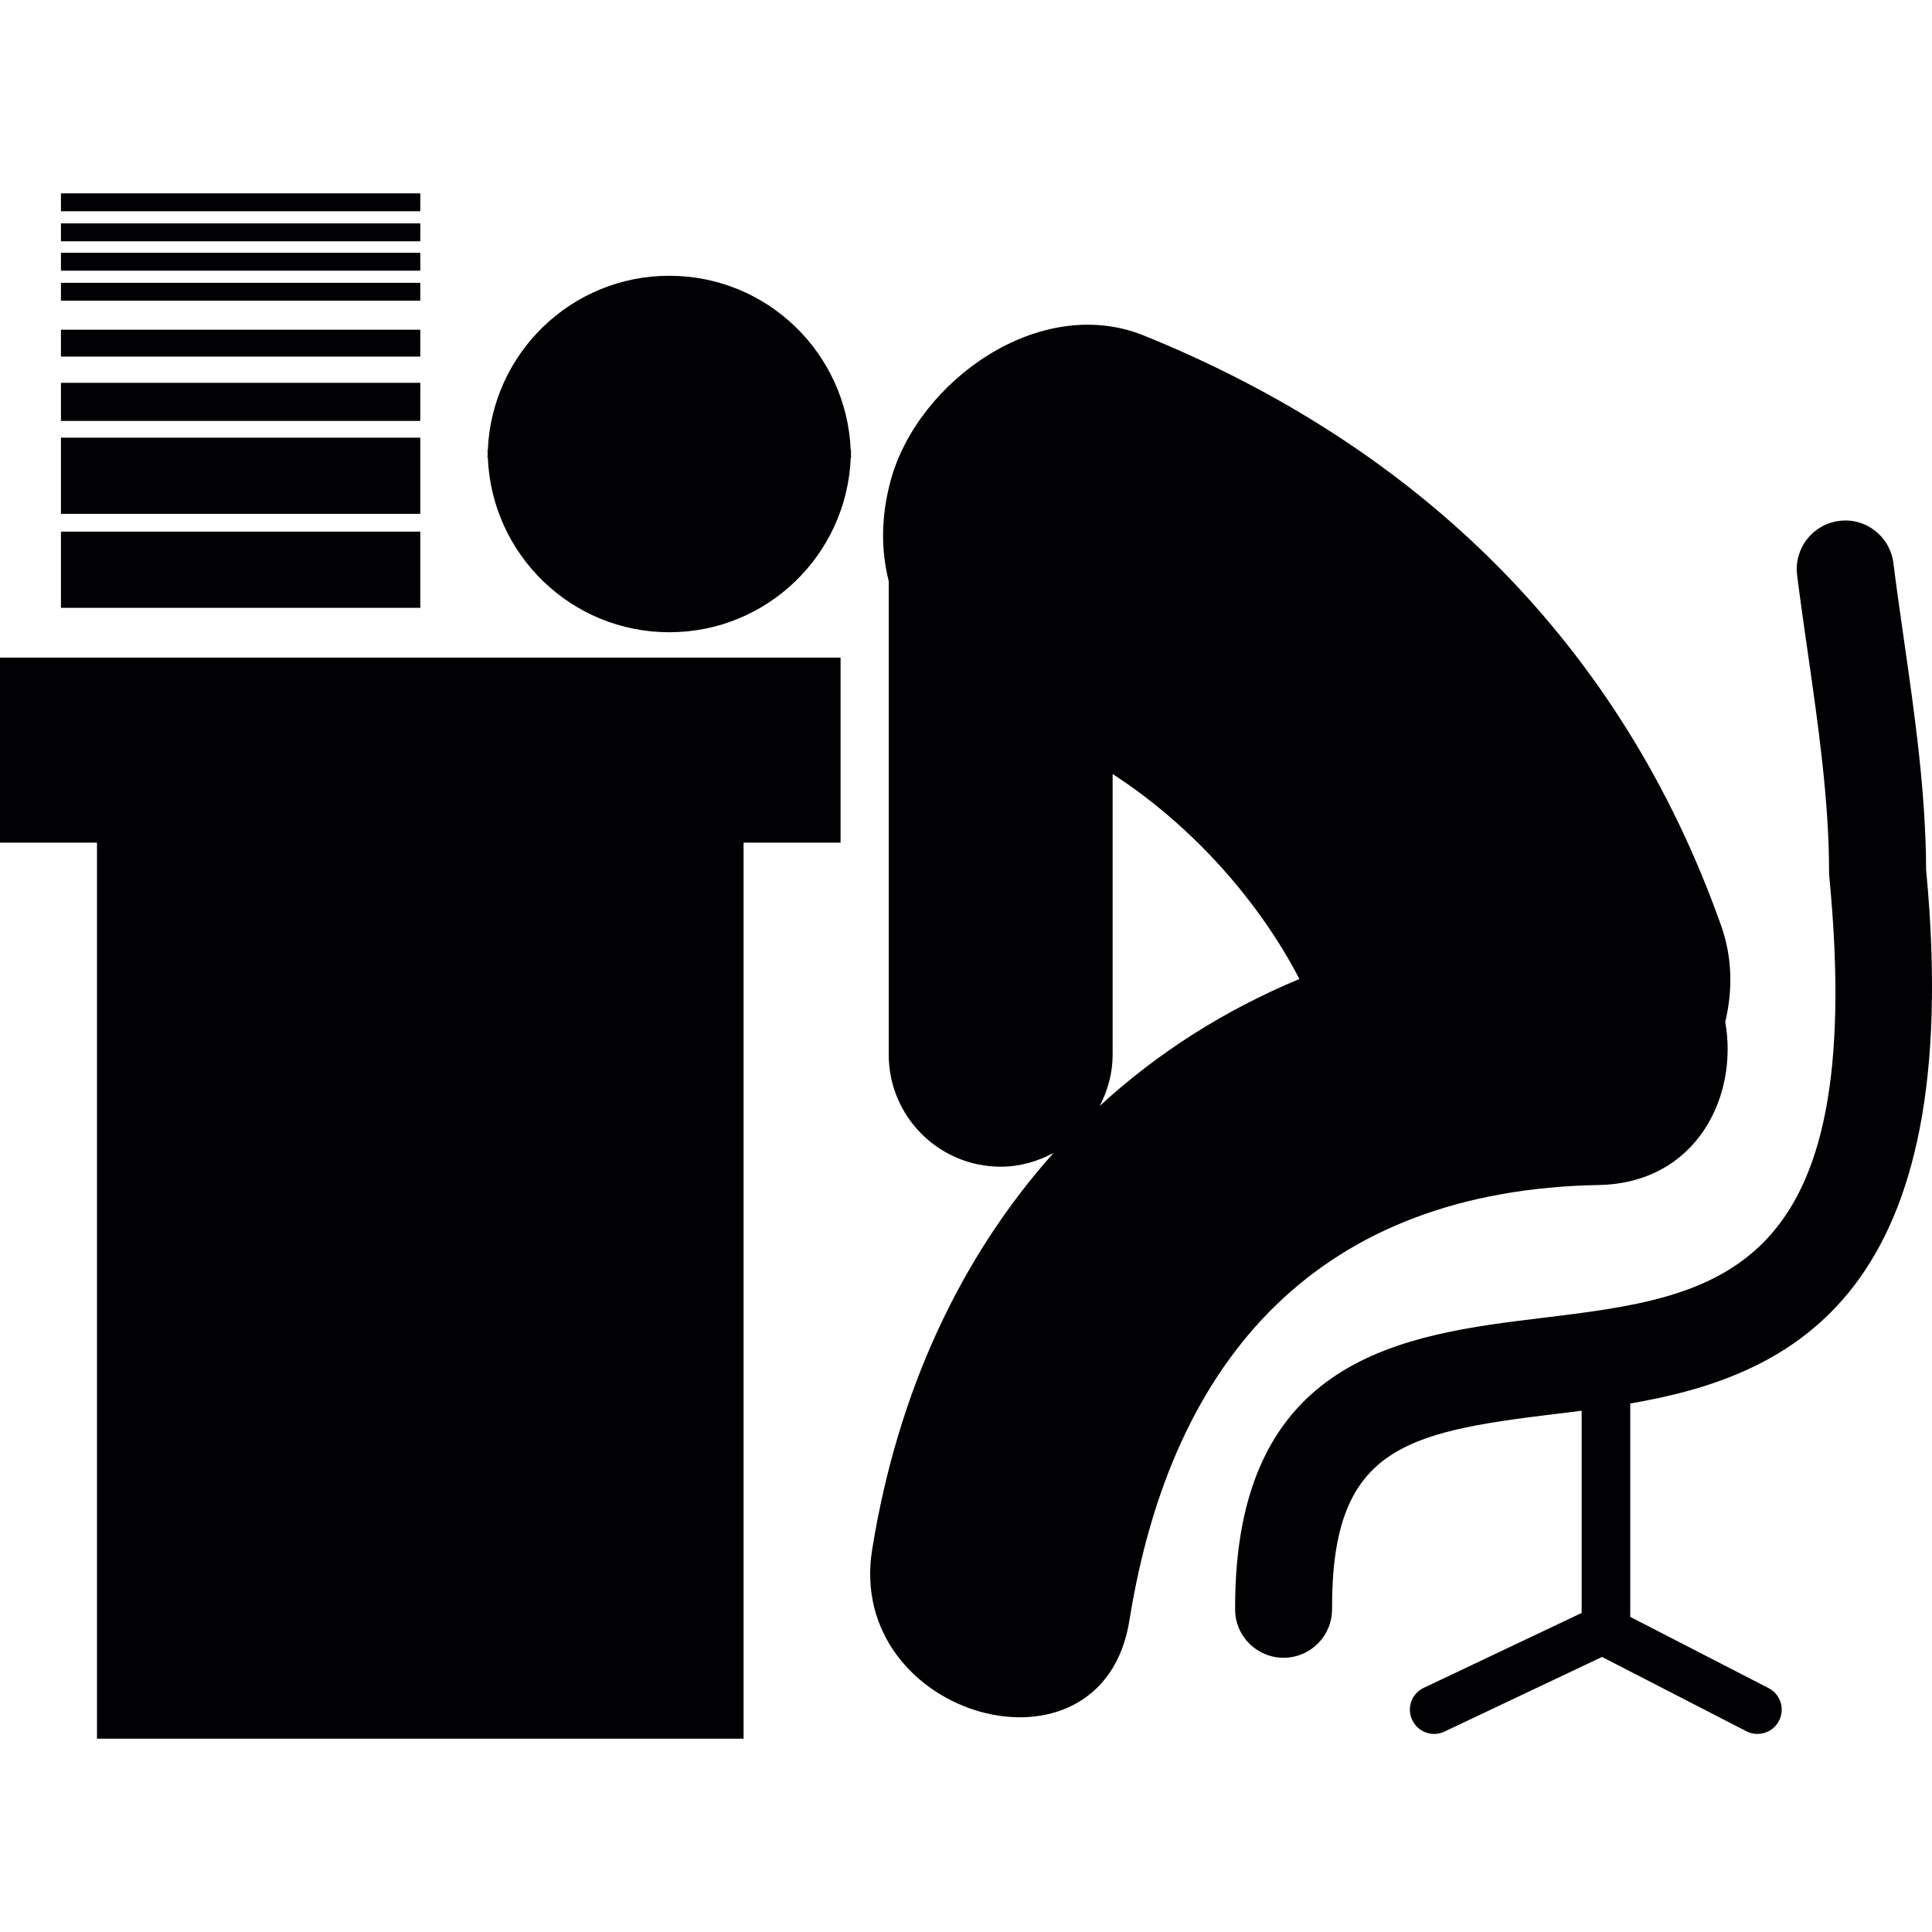
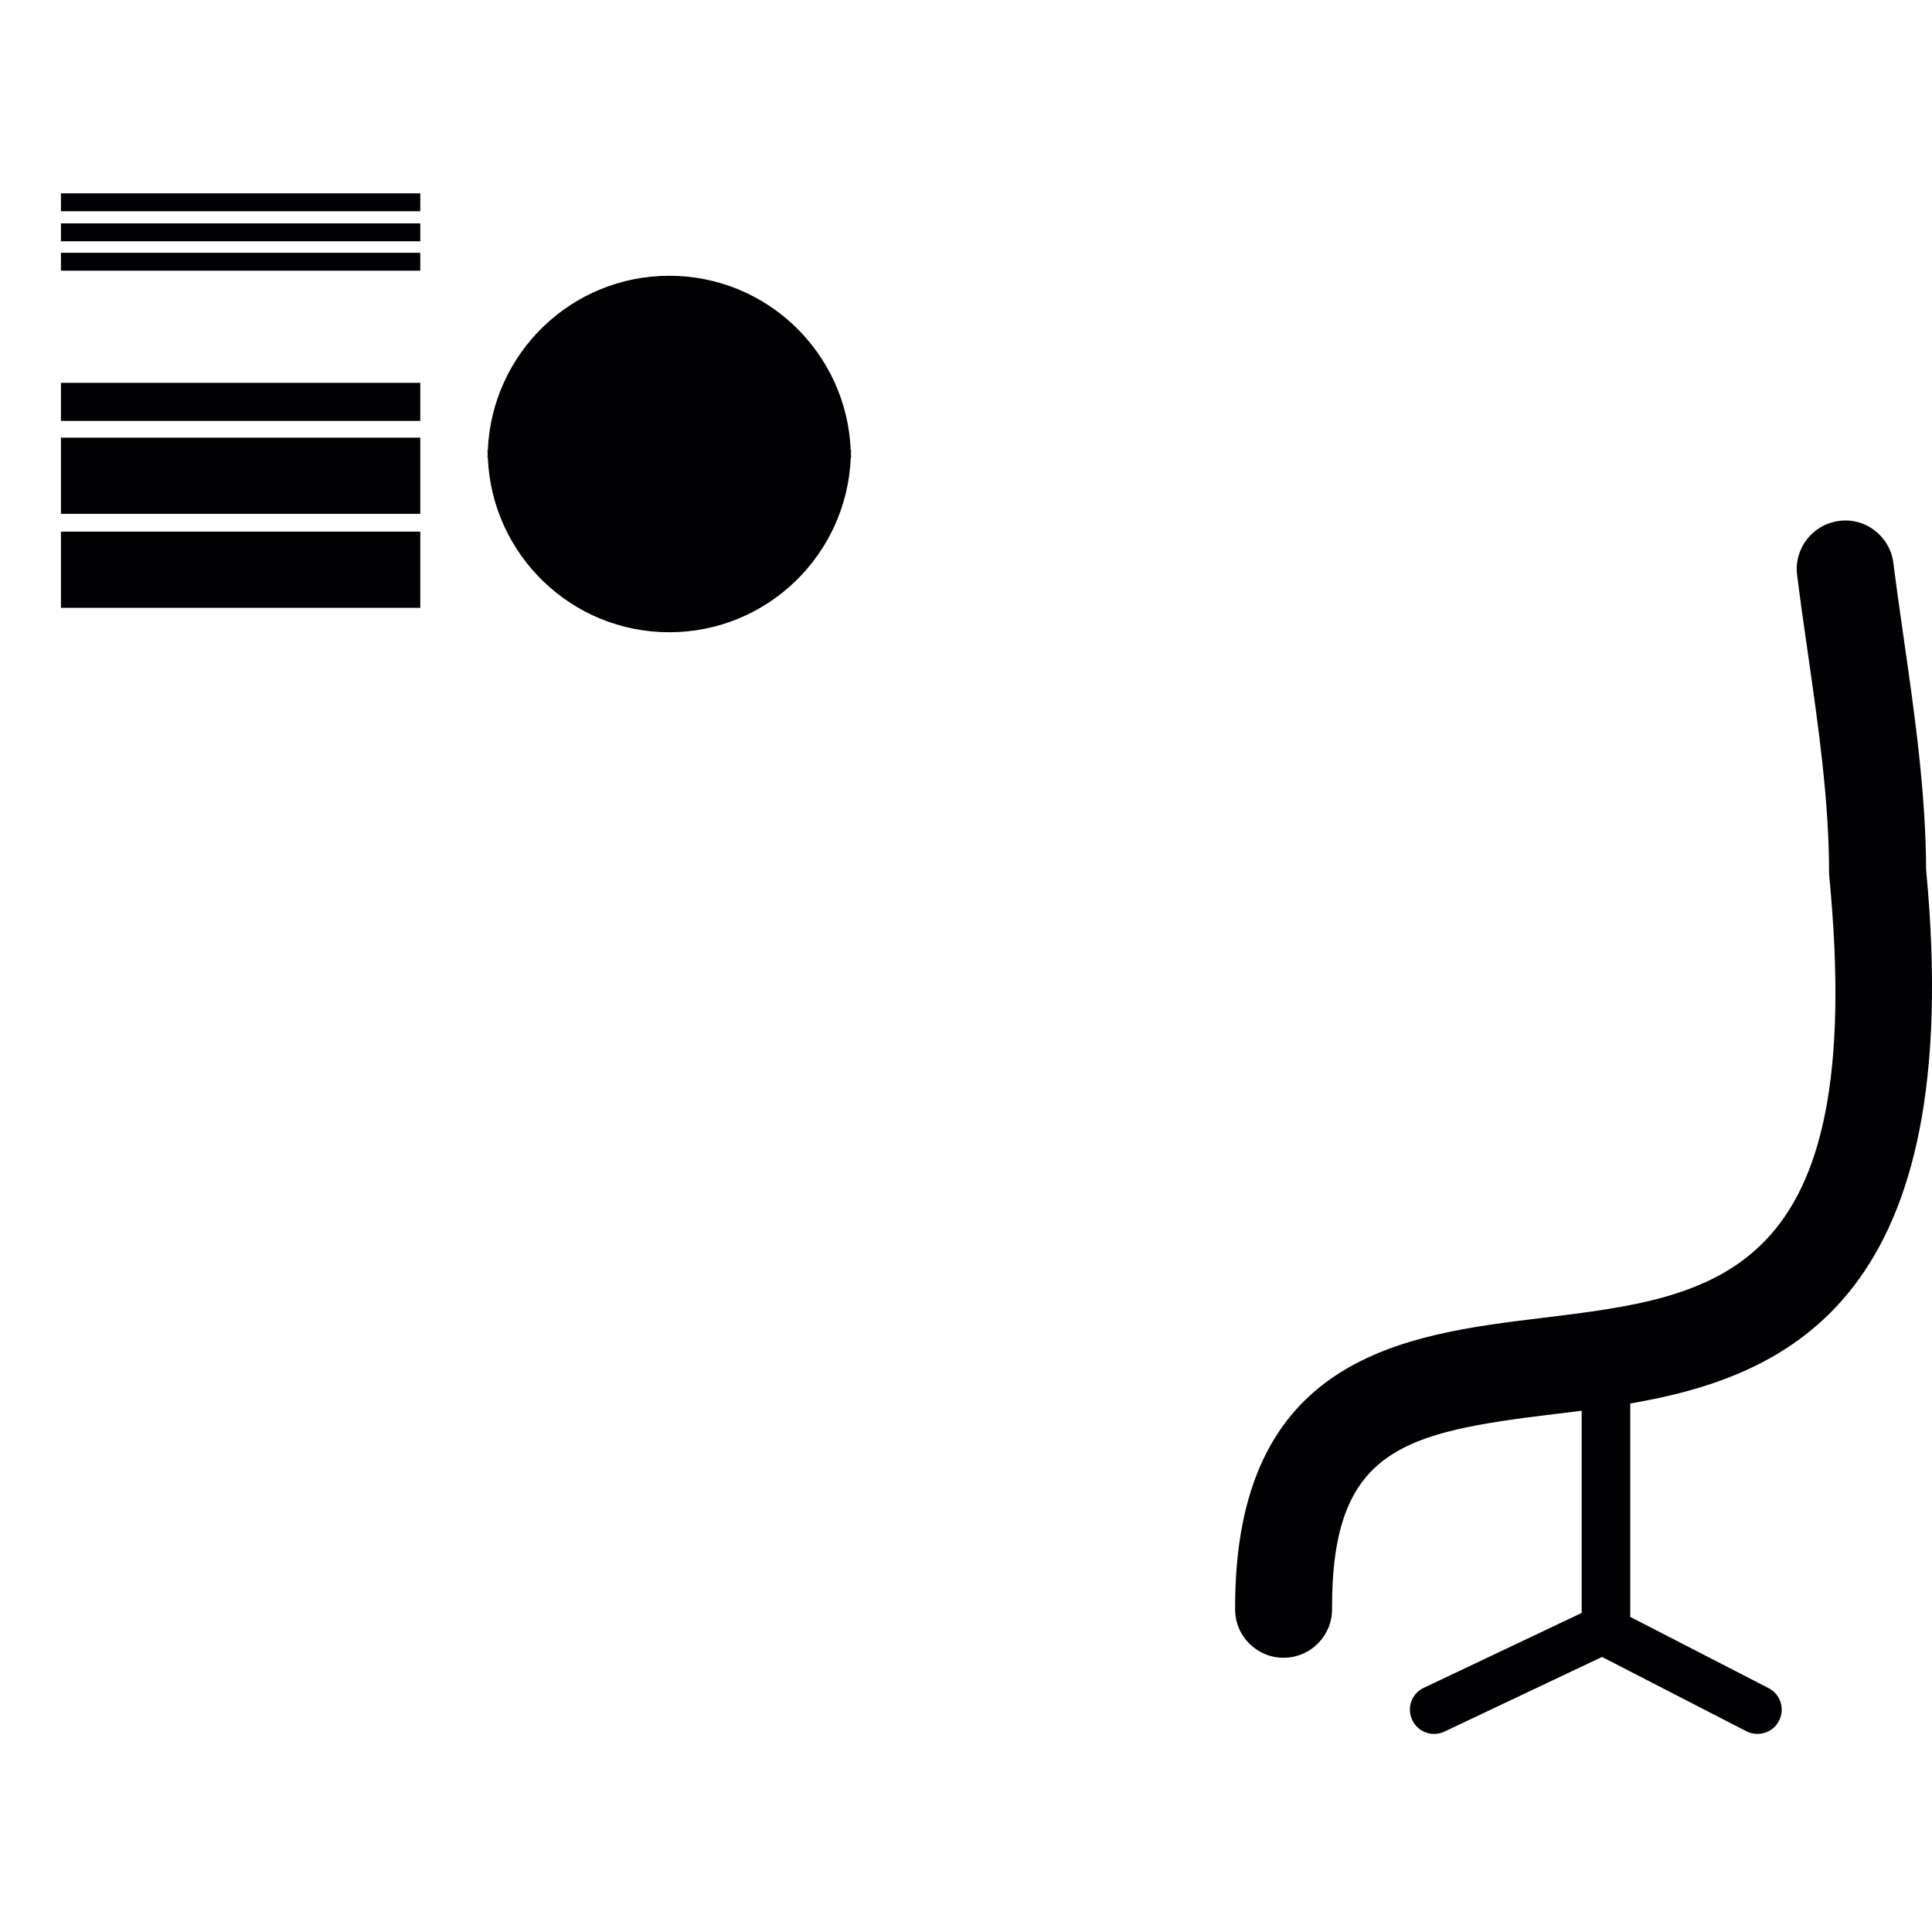
<svg xmlns="http://www.w3.org/2000/svg" version="1.1" id="Capa_1" x="0px" y="0px" viewBox="0 0 61.433 61.433" style="enable-background:new 0 0 61.433 61.433;" xml:space="preserve">
  <g>
    <g>
-       <polygon style="fill:#010002;" points="0,26.794 3.084,26.794 3.084,55.286 23.644,55.286 23.644,26.794 26.728,26.794     26.728,20.91 0,20.91   " />
-       <path style="fill:#010002;" d="M50.838,37.68c3.107-0.057,4.447-2.825,4.02-5.184c0.24-1,0.229-2.052-0.131-3.065    c-3.174-8.959-9.608-15.217-18.35-18.76c-3.318-1.345-7.189,1.453-8.051,4.592c-0.317,1.155-0.315,2.235-0.066,3.216v15.059    c0,1.965,1.594,3.56,3.561,3.56c0.609,0,1.177-0.167,1.679-0.438c-2.941,3.293-4.955,7.557-5.768,12.616    c-0.856,5.349,7.314,7.644,8.18,2.254C37.264,43.081,42.02,37.844,50.838,37.68z M34.969,35.165c0.254-0.49,0.41-1.037,0.41-1.627    v-8.927c2.572,1.668,4.678,4.086,5.939,6.519C38.939,32.12,36.809,33.474,34.969,35.165z" />
      <path style="fill:#010002;" d="M27.051,14.322c-0.123-3.086-2.653-5.553-5.769-5.553s-5.648,2.467-5.771,5.553H15.5    c0,0.039,0.007,0.076,0.007,0.115c0,0.038-0.007,0.075-0.007,0.115h0.012c0.123,3.085,2.655,5.552,5.769,5.552    c3.116,0,5.648-2.467,5.771-5.552h0.012c0-0.04-0.005-0.077-0.007-0.115c0.001-0.039,0.007-0.076,0.007-0.115H27.051z" />
      <path style="fill:#010002;" d="M61.246,27.657c-0.01-2.461-0.363-4.934-0.707-7.325c-0.117-0.823-0.234-1.635-0.334-2.429    c-0.105-0.846-0.885-1.453-1.721-1.339c-0.846,0.105-1.445,0.876-1.34,1.721c0.102,0.813,0.221,1.644,0.342,2.484    c0.332,2.309,0.674,4.696,0.674,6.961c0,0.05,0.002,0.099,0.008,0.148c1.23,12.766-3.566,13.351-9.121,14.027    c-4.369,0.531-9.805,1.194-9.773,9.271c0,0.85,0.691,1.537,1.541,1.537h0.004c0.853-0.004,1.541-0.696,1.537-1.549    c-0.018-5.109,2.279-5.617,7.064-6.199c0.287-0.033,0.578-0.07,0.873-0.108v6.431L45.27,53.67    c-0.385,0.183-0.549,0.642-0.362,1.025c0.131,0.277,0.405,0.44,0.694,0.44c0.111,0,0.226-0.023,0.33-0.075l5.008-2.373    l4.588,2.361c0.113,0.061,0.234,0.087,0.353,0.087c0.279,0,0.552-0.151,0.687-0.418c0.195-0.38,0.047-0.845-0.33-1.038l-4.4-2.266    v-6.785C56.988,43.743,62.529,41.183,61.246,27.657z" />
      <rect x="1.938" y="16.905" style="fill:#010002;" width="11.426" height="2.423" />
      <rect x="1.938" y="13.917" style="fill:#010002;" width="11.426" height="2.422" />
      <rect x="1.938" y="12.173" style="fill:#010002;" width="11.426" height="1.211" />
-       <rect x="1.938" y="10.484" style="fill:#010002;" width="11.426" height="0.855" />
-       <rect x="1.938" y="8.993" style="fill:#010002;" width="11.426" height="0.569" />
      <rect x="1.938" y="8.038" style="fill:#010002;" width="11.426" height="0.569" />
      <rect x="1.938" y="7.103" style="fill:#010002;" width="11.426" height="0.569" />
      <rect x="1.938" y="6.148" style="fill:#010002;" width="11.426" height="0.569" />
    </g>
  </g>
  <g>
</g>
  <g>
</g>
  <g>
</g>
  <g>
</g>
  <g>
</g>
  <g>
</g>
  <g>
</g>
  <g>
</g>
  <g>
</g>
  <g>
</g>
  <g>
</g>
  <g>
</g>
  <g>
</g>
  <g>
</g>
  <g>
</g>
</svg>